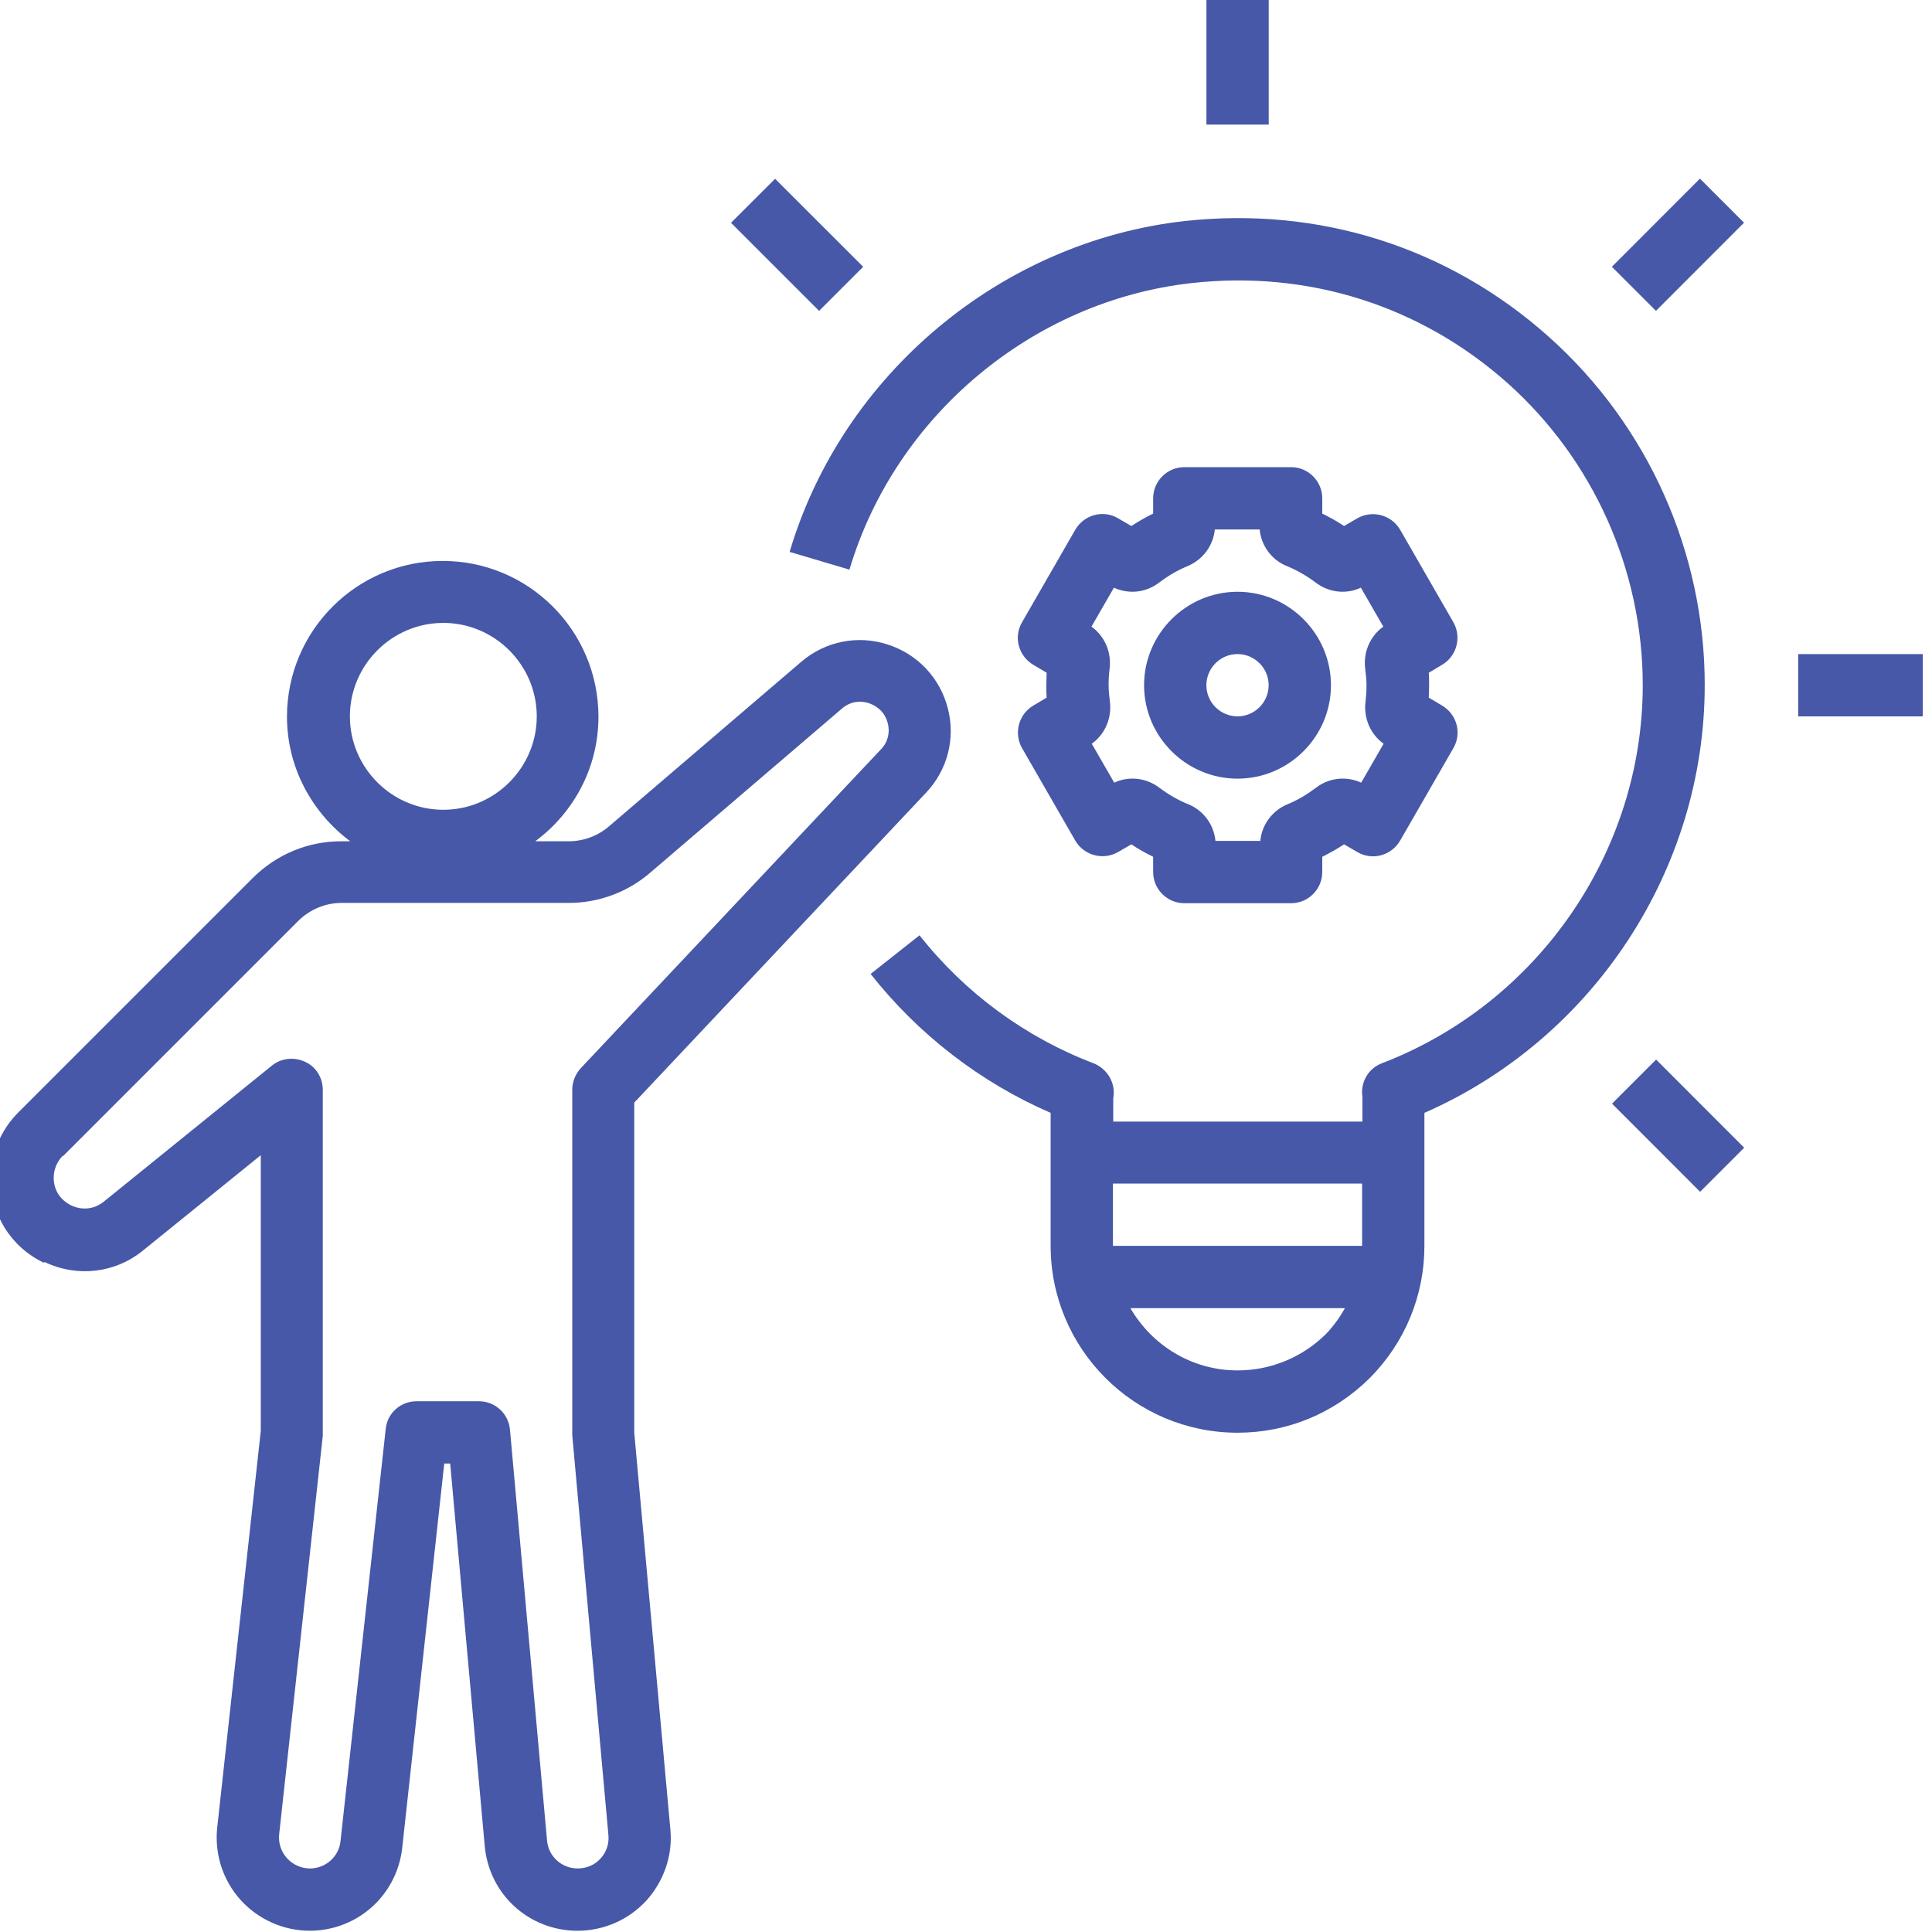
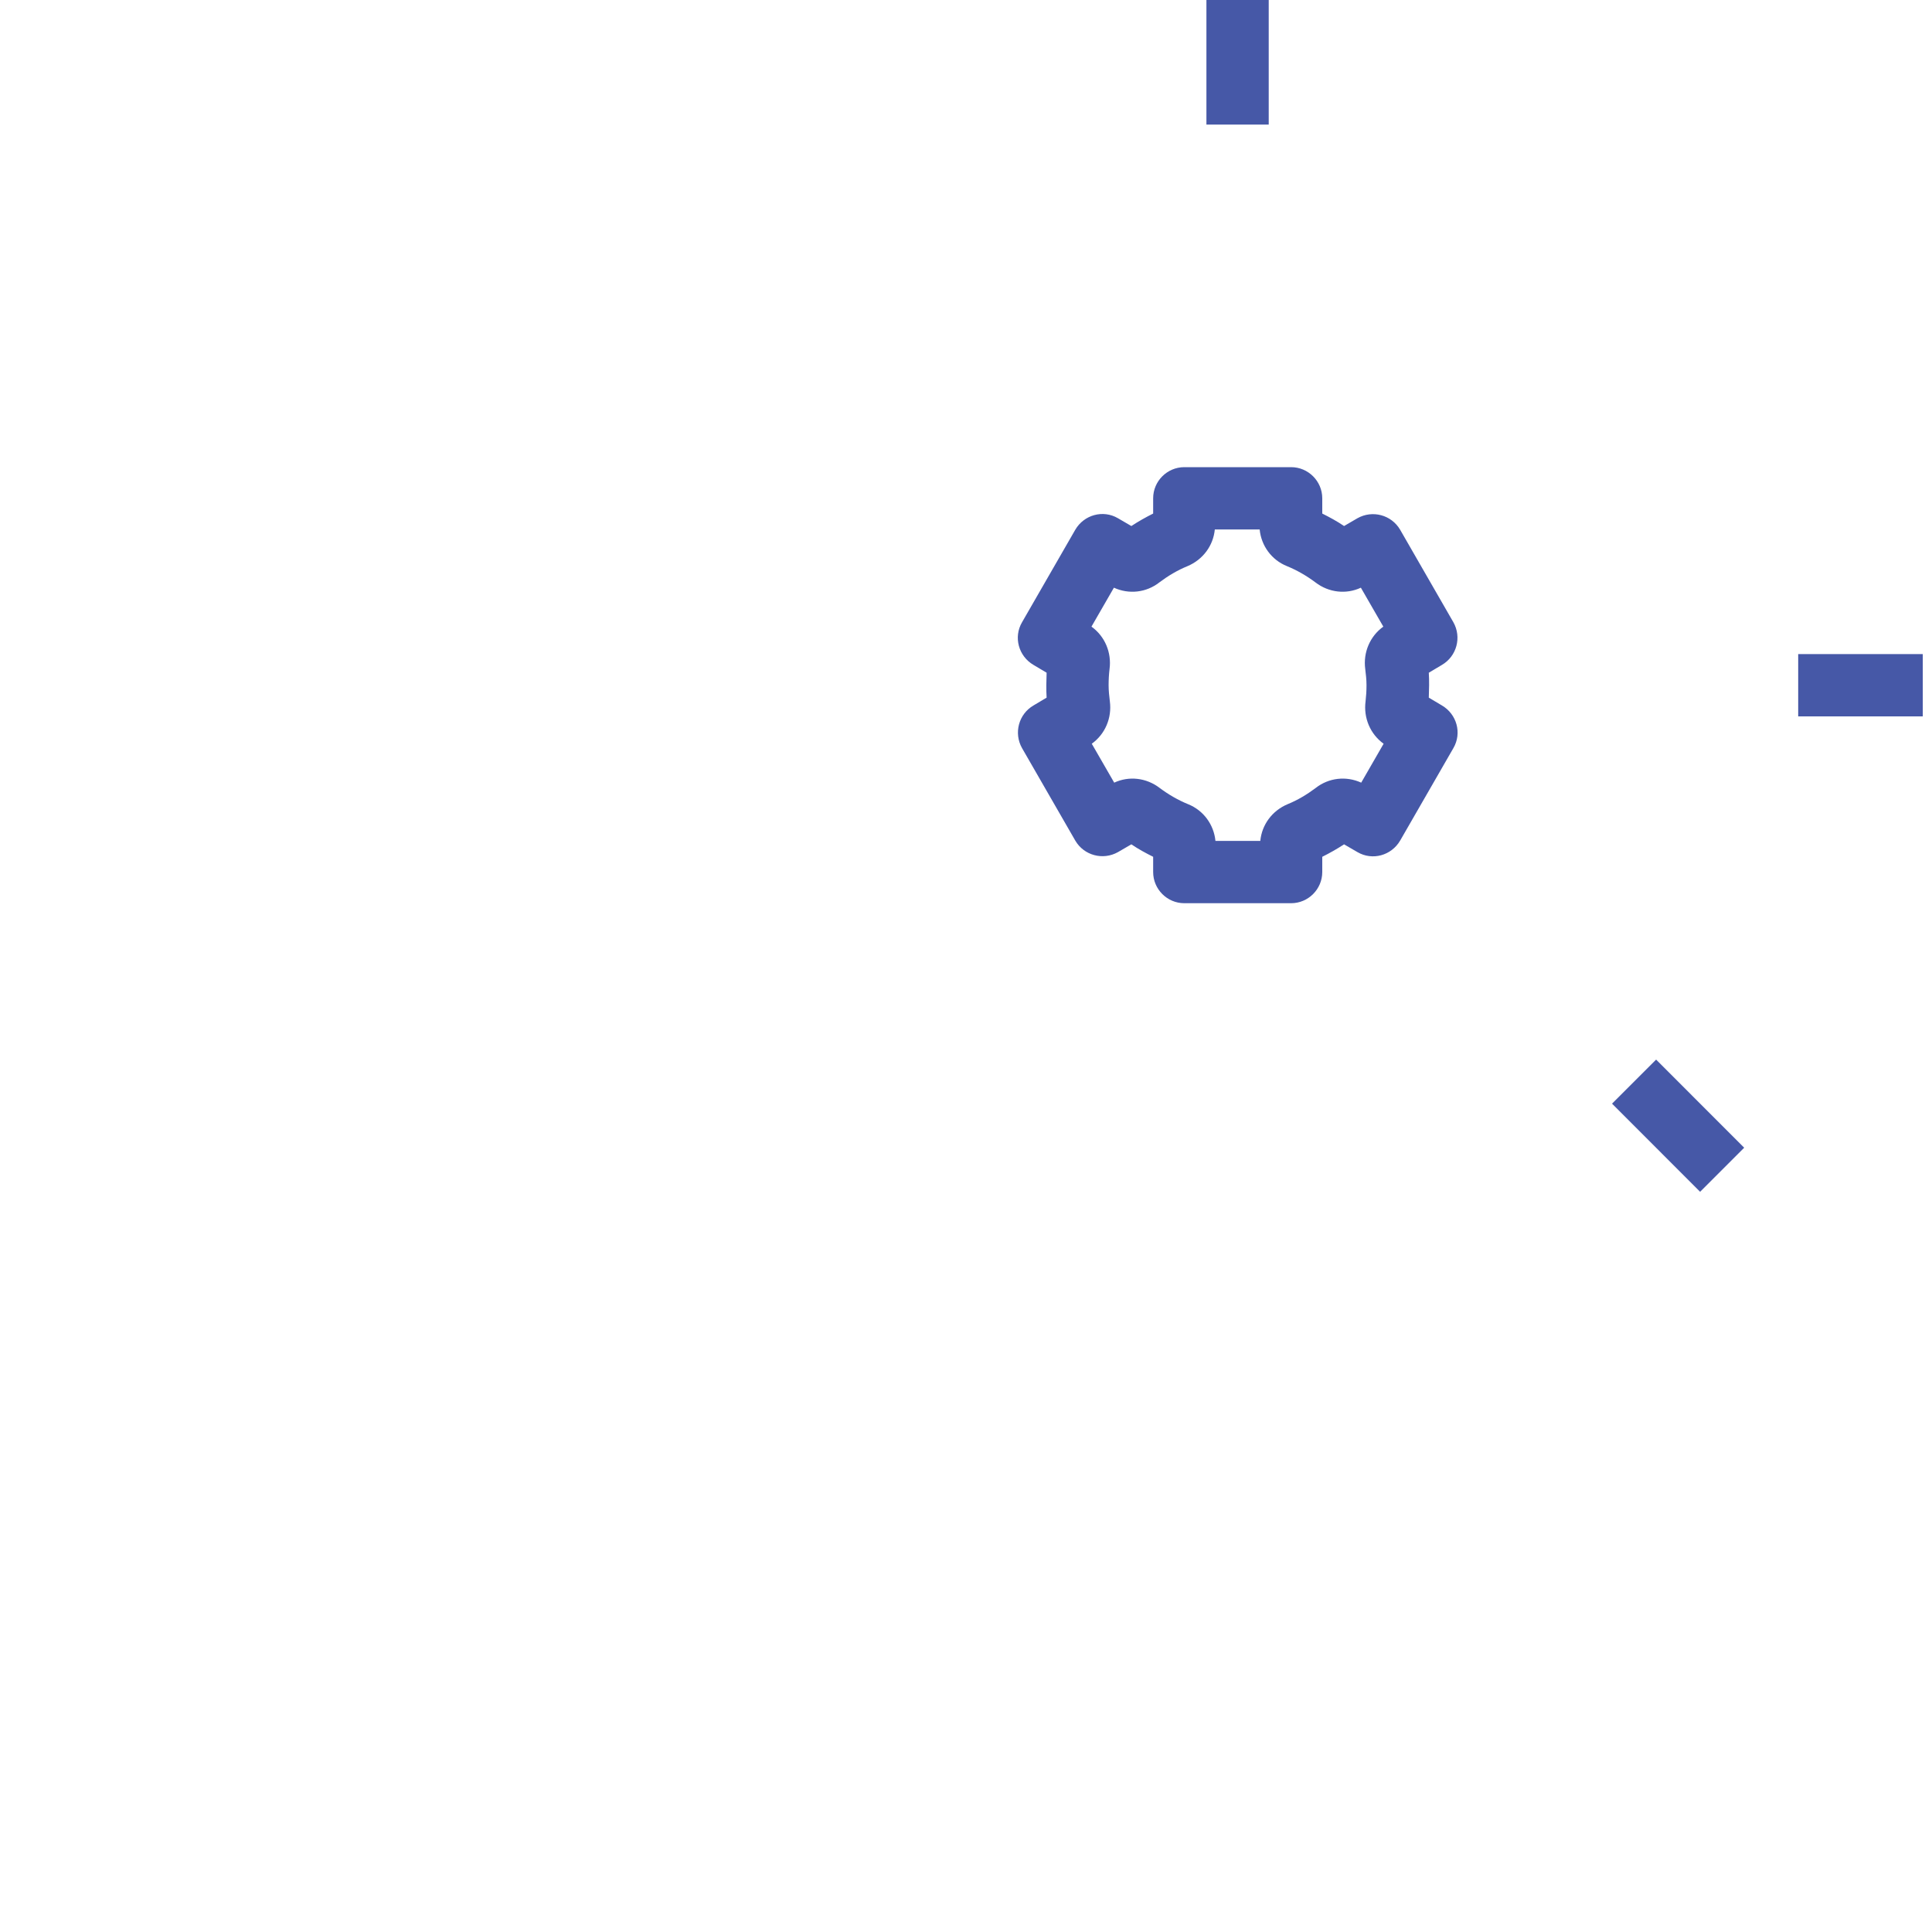
<svg xmlns="http://www.w3.org/2000/svg" width="70" height="70" viewBox="0 0 70 70" fill="none">
  <path d="M43.711 0H45.968V4.514H43.711V0Z" fill="#4658A7" />
  <path d="M65.152 23.699H69.666V25.956H65.152V23.699Z" fill="#4658A7" />
  <path d="M58.407 39.987L60.004 38.391L63.195 41.584L61.598 43.181L58.407 39.987Z" fill="#4658A7" />
-   <path d="M26.486 8.073L28.083 6.477L31.274 9.667L29.677 11.264L26.486 8.073Z" fill="#4658A7" />
-   <path d="M58.401 9.666L61.592 6.473L63.189 8.069L59.998 11.263L58.401 9.666Z" fill="#4658A7" />
-   <path d="M1.618 45.726C2.803 46.29 4.179 46.132 5.195 45.297L9.449 41.855V51.842L7.87 66.219C7.768 67.167 8.073 68.126 8.716 68.837C9.359 69.548 10.273 69.954 11.221 69.954C12.948 69.954 14.381 68.668 14.573 66.953L16.096 53.027H16.311L17.563 66.885C17.721 68.635 19.166 69.955 20.926 69.955C21.874 69.955 22.777 69.56 23.42 68.86C24.052 68.16 24.379 67.224 24.289 66.287L22.98 51.91V39.949L33.554 28.72C34.322 27.908 34.626 26.768 34.344 25.673C34.062 24.567 33.25 23.698 32.155 23.349C31.072 22.999 29.898 23.236 29.029 23.98L22.066 29.939C21.66 30.289 21.141 30.481 20.599 30.481H19.392C20.78 29.454 21.683 27.817 21.683 25.967C21.683 22.852 19.155 20.324 16.04 20.324C12.926 20.324 10.398 22.852 10.398 25.967C10.398 27.817 11.312 29.454 12.689 30.481H12.361C11.154 30.481 10.025 30.955 9.168 31.801L0.659 40.31C0.027 40.941 -0.334 41.81 -0.334 42.702C-0.334 44.011 0.4 45.185 1.584 45.749L1.618 45.726ZM12.677 25.955C12.677 24.093 14.2 22.569 16.062 22.569C17.924 22.569 19.448 24.093 19.448 25.955C19.448 27.817 17.924 29.34 16.062 29.34C14.2 29.34 12.677 27.817 12.677 25.955ZM2.283 41.889L10.791 33.38C11.22 32.951 11.785 32.714 12.383 32.714H20.61C21.682 32.714 22.731 32.33 23.544 31.631L30.506 25.672C30.901 25.334 31.319 25.424 31.488 25.48C31.646 25.537 32.041 25.706 32.165 26.203C32.256 26.541 32.165 26.902 31.917 27.151L21.039 38.706C20.847 38.921 20.734 39.192 20.734 39.485V52L22.043 66.478C22.077 66.794 21.976 67.099 21.761 67.336C21.547 67.573 21.253 67.697 20.926 67.697C20.351 67.697 19.865 67.257 19.82 66.682L18.477 51.797C18.421 51.21 17.936 50.77 17.349 50.77H15.092C14.516 50.77 14.031 51.199 13.975 51.775L12.338 66.705C12.282 67.269 11.797 67.698 11.232 67.698C10.916 67.698 10.612 67.562 10.397 67.325C10.183 67.088 10.081 66.772 10.115 66.456L11.695 52.023V51.899V39.485C11.695 39.045 11.447 38.65 11.052 38.47C10.657 38.289 10.194 38.334 9.856 38.605L3.762 43.537C3.254 43.943 2.724 43.751 2.577 43.672C2.43 43.604 1.945 43.322 1.945 42.668C1.945 42.374 2.069 42.081 2.272 41.878L2.283 41.889Z" fill="#4658A7" />
  <path d="M37.03 27.105L38.959 30.456C39.275 30.998 39.964 31.178 40.505 30.874L40.991 30.592C41.239 30.761 41.51 30.908 41.781 31.043V31.596C41.781 32.217 42.288 32.725 42.909 32.725H46.78C47.4 32.725 47.908 32.217 47.908 31.596V31.043C48.179 30.908 48.439 30.761 48.698 30.592L49.184 30.874C49.725 31.19 50.413 30.998 50.73 30.456L52.659 27.105C52.975 26.563 52.783 25.875 52.242 25.559L51.768 25.277C51.768 25.13 51.779 24.972 51.779 24.825C51.779 24.678 51.779 24.52 51.768 24.374L52.242 24.092C52.783 23.776 52.964 23.087 52.659 22.546L50.73 19.194C50.413 18.652 49.725 18.472 49.184 18.776L48.698 19.059C48.45 18.889 48.179 18.743 47.908 18.607V18.054C47.908 17.434 47.4 16.926 46.78 16.926H42.909C42.288 16.926 41.781 17.434 41.781 18.054V18.607C41.51 18.743 41.25 18.889 40.991 19.059L40.505 18.776C39.964 18.46 39.275 18.652 38.959 19.194L37.03 22.546C36.714 23.087 36.905 23.776 37.447 24.092L37.921 24.374C37.921 24.52 37.91 24.678 37.91 24.825C37.91 24.972 37.91 25.13 37.921 25.277L37.447 25.559C36.905 25.875 36.725 26.563 37.03 27.105ZM40.167 24.825C40.167 24.622 40.178 24.43 40.201 24.238C40.28 23.64 40.031 23.053 39.546 22.704L40.359 21.293C40.9 21.541 41.532 21.474 42.006 21.101C42.322 20.864 42.661 20.661 43.022 20.514C43.586 20.277 43.959 19.77 44.015 19.183H45.64C45.696 19.77 46.069 20.289 46.633 20.514C46.994 20.661 47.344 20.864 47.66 21.101C48.145 21.474 48.777 21.541 49.307 21.293L50.12 22.704C49.635 23.053 49.386 23.64 49.465 24.238C49.488 24.43 49.511 24.622 49.511 24.825C49.511 25.028 49.499 25.22 49.477 25.412C49.398 26.01 49.646 26.597 50.131 26.947L49.319 28.357C48.777 28.109 48.145 28.177 47.671 28.549C47.355 28.786 47.017 28.989 46.656 29.136C46.091 29.373 45.719 29.881 45.663 30.468H44.038C43.981 29.881 43.609 29.362 43.044 29.136C42.683 28.989 42.334 28.786 42.017 28.549C41.532 28.177 40.9 28.109 40.37 28.357L39.557 26.947C40.043 26.597 40.291 26.01 40.212 25.412C40.189 25.22 40.167 25.028 40.167 24.825Z" fill="#4658A7" />
-   <path d="M44.838 28.212C46.7 28.212 48.223 26.689 48.223 24.827C48.223 22.965 46.7 21.441 44.838 21.441C42.976 21.441 41.452 22.965 41.452 24.827C41.452 26.689 42.976 28.212 44.838 28.212ZM44.838 23.698C45.458 23.698 45.966 24.206 45.966 24.827C45.966 25.448 45.458 25.955 44.838 25.955C44.217 25.955 43.709 25.448 43.709 24.827C43.709 24.206 44.217 23.698 44.838 23.698Z" fill="#4658A7" />
-   <path d="M61.766 24.826C61.766 20.019 59.712 15.415 56.123 12.209C52.489 8.959 47.795 7.47 42.908 8.011C36.273 8.756 30.518 13.563 28.61 19.996L30.777 20.639C32.436 15.065 37.413 10.901 43.168 10.257C47.411 9.783 51.485 11.081 54.633 13.891C57.736 16.667 59.52 20.662 59.52 24.826C59.52 30.864 55.717 36.36 50.063 38.526C49.566 38.718 49.284 39.226 49.363 39.745V40.637H40.335V39.813V39.79C40.437 39.26 40.132 38.729 39.624 38.526C37.141 37.578 34.963 35.976 33.316 33.888L31.544 35.288C33.271 37.477 35.516 39.215 38.067 40.321V45.139C38.067 48.875 41.102 51.91 44.838 51.91C46.643 51.91 48.336 51.211 49.634 49.924C50.909 48.638 51.609 46.934 51.609 45.139V40.321C57.714 37.646 61.765 31.518 61.765 24.827L61.766 24.826ZM48.043 48.333C47.185 49.179 46.046 49.653 44.838 49.653C43.179 49.653 41.735 48.739 40.956 47.396H48.732C48.54 47.734 48.314 48.05 48.043 48.333ZM49.352 45.139H40.324V42.882H49.352V45.139Z" fill="#4658A7" />
</svg>